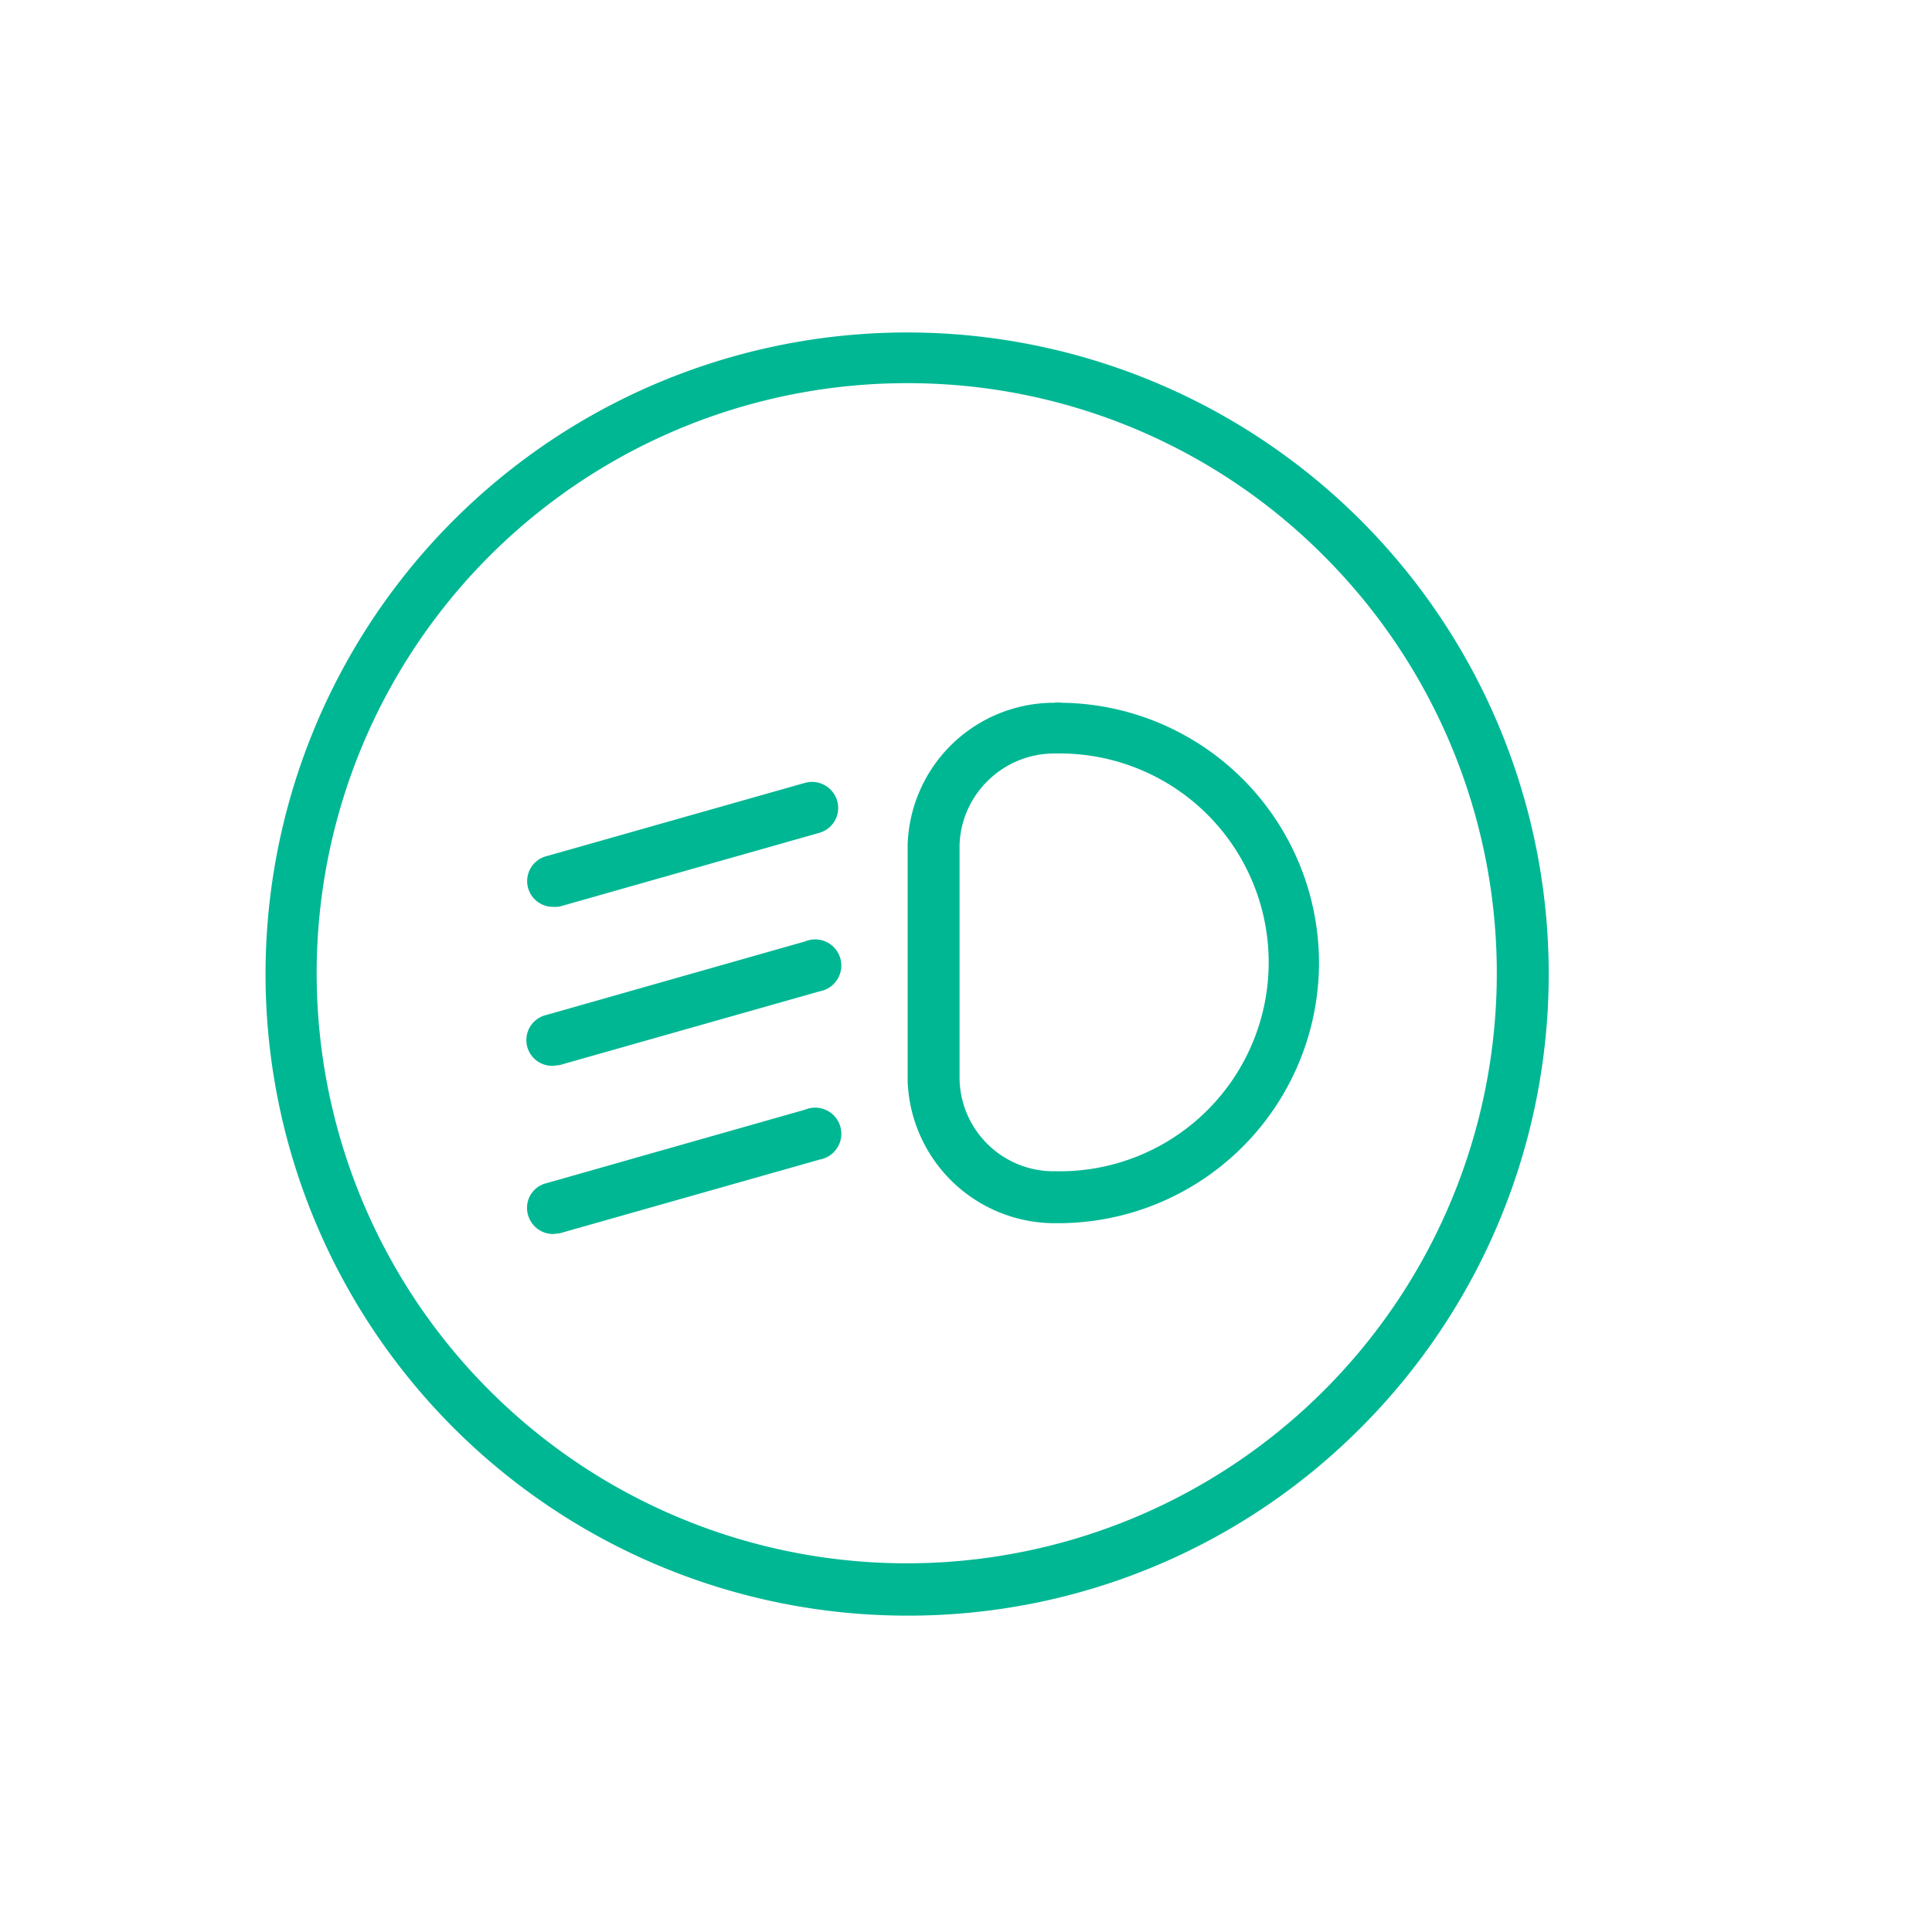
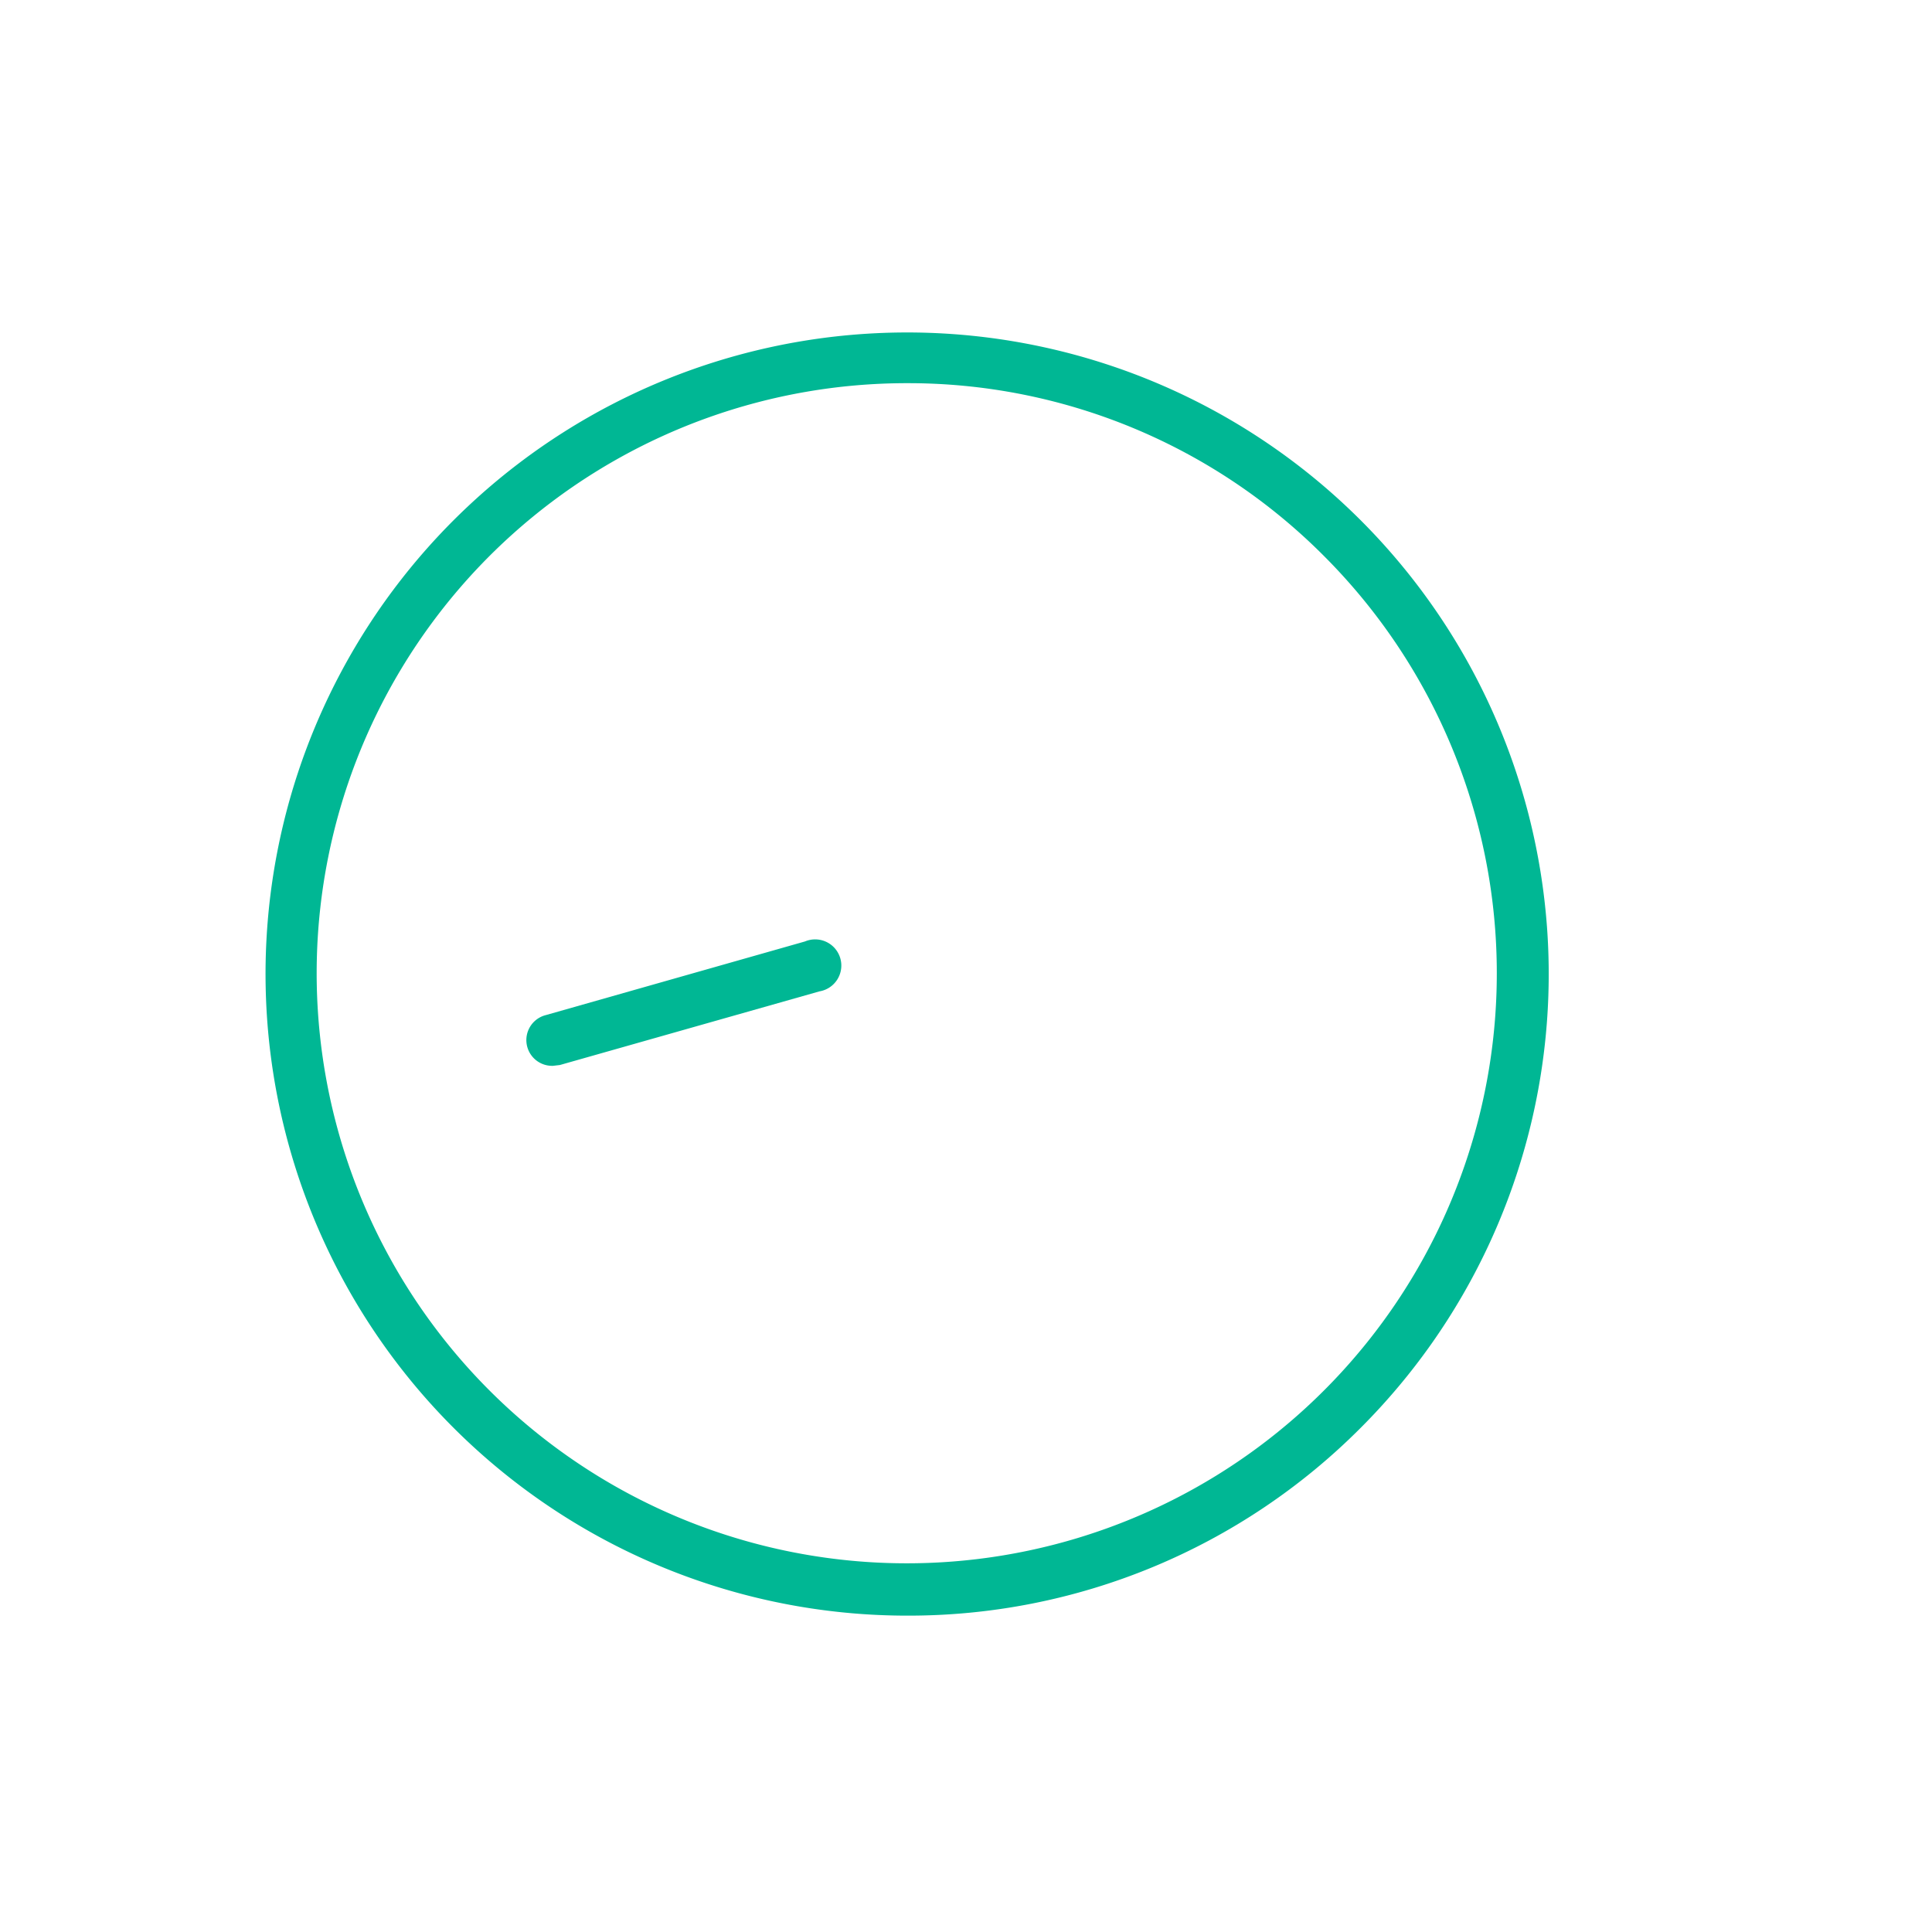
<svg xmlns="http://www.w3.org/2000/svg" id="Capa_1" data-name="Capa 1" viewBox="0 0 48 48">
  <defs>
    <style>.cls-1{fill:#00b794;}</style>
  </defs>
  <path class="cls-1" d="M22.53,40.14a15.94,15.94,0,1,1,11.28-4.67A15.85,15.85,0,0,1,22.53,40.14Zm0-30.62a14.66,14.66,0,1,0,10.37,4.3A14.57,14.57,0,0,0,22.53,9.52Z" />
-   <path class="cls-1" d="M26.29,30.39h-.1a3.66,3.66,0,0,1-3.64-3.54V21h0a3.64,3.64,0,0,1,3.64-3.54h0a.61.61,0,0,1,.19,0A6.47,6.47,0,0,1,32.77,24,6.48,6.48,0,0,1,26.29,30.39ZM26.2,29.1h.09a5.19,5.19,0,0,0,.08-10.38h-.18a2.35,2.35,0,0,0-1.64.67A2.33,2.33,0,0,0,23.84,21v5.82A2.34,2.34,0,0,0,26.2,29.1Z" />
  <path class="cls-1" d="M13.74,26.48a.64.64,0,0,1-.18-1.26L20,23.39a.65.65,0,1,1,.36,1.24l-6.45,1.83Z" />
-   <path class="cls-1" d="M13.76,22.53a.64.64,0,0,1-.18-1.26L20,19.45a.65.65,0,0,1,.8.45.64.64,0,0,1-.44.79l-6.41,1.82A.52.52,0,0,1,13.76,22.53Z" />
-   <path class="cls-1" d="M13.74,30.66a.65.65,0,0,1-.62-.47.63.63,0,0,1,.44-.79L20,27.57a.65.65,0,1,1,.36,1.24l-6.45,1.83Z" />
</svg>